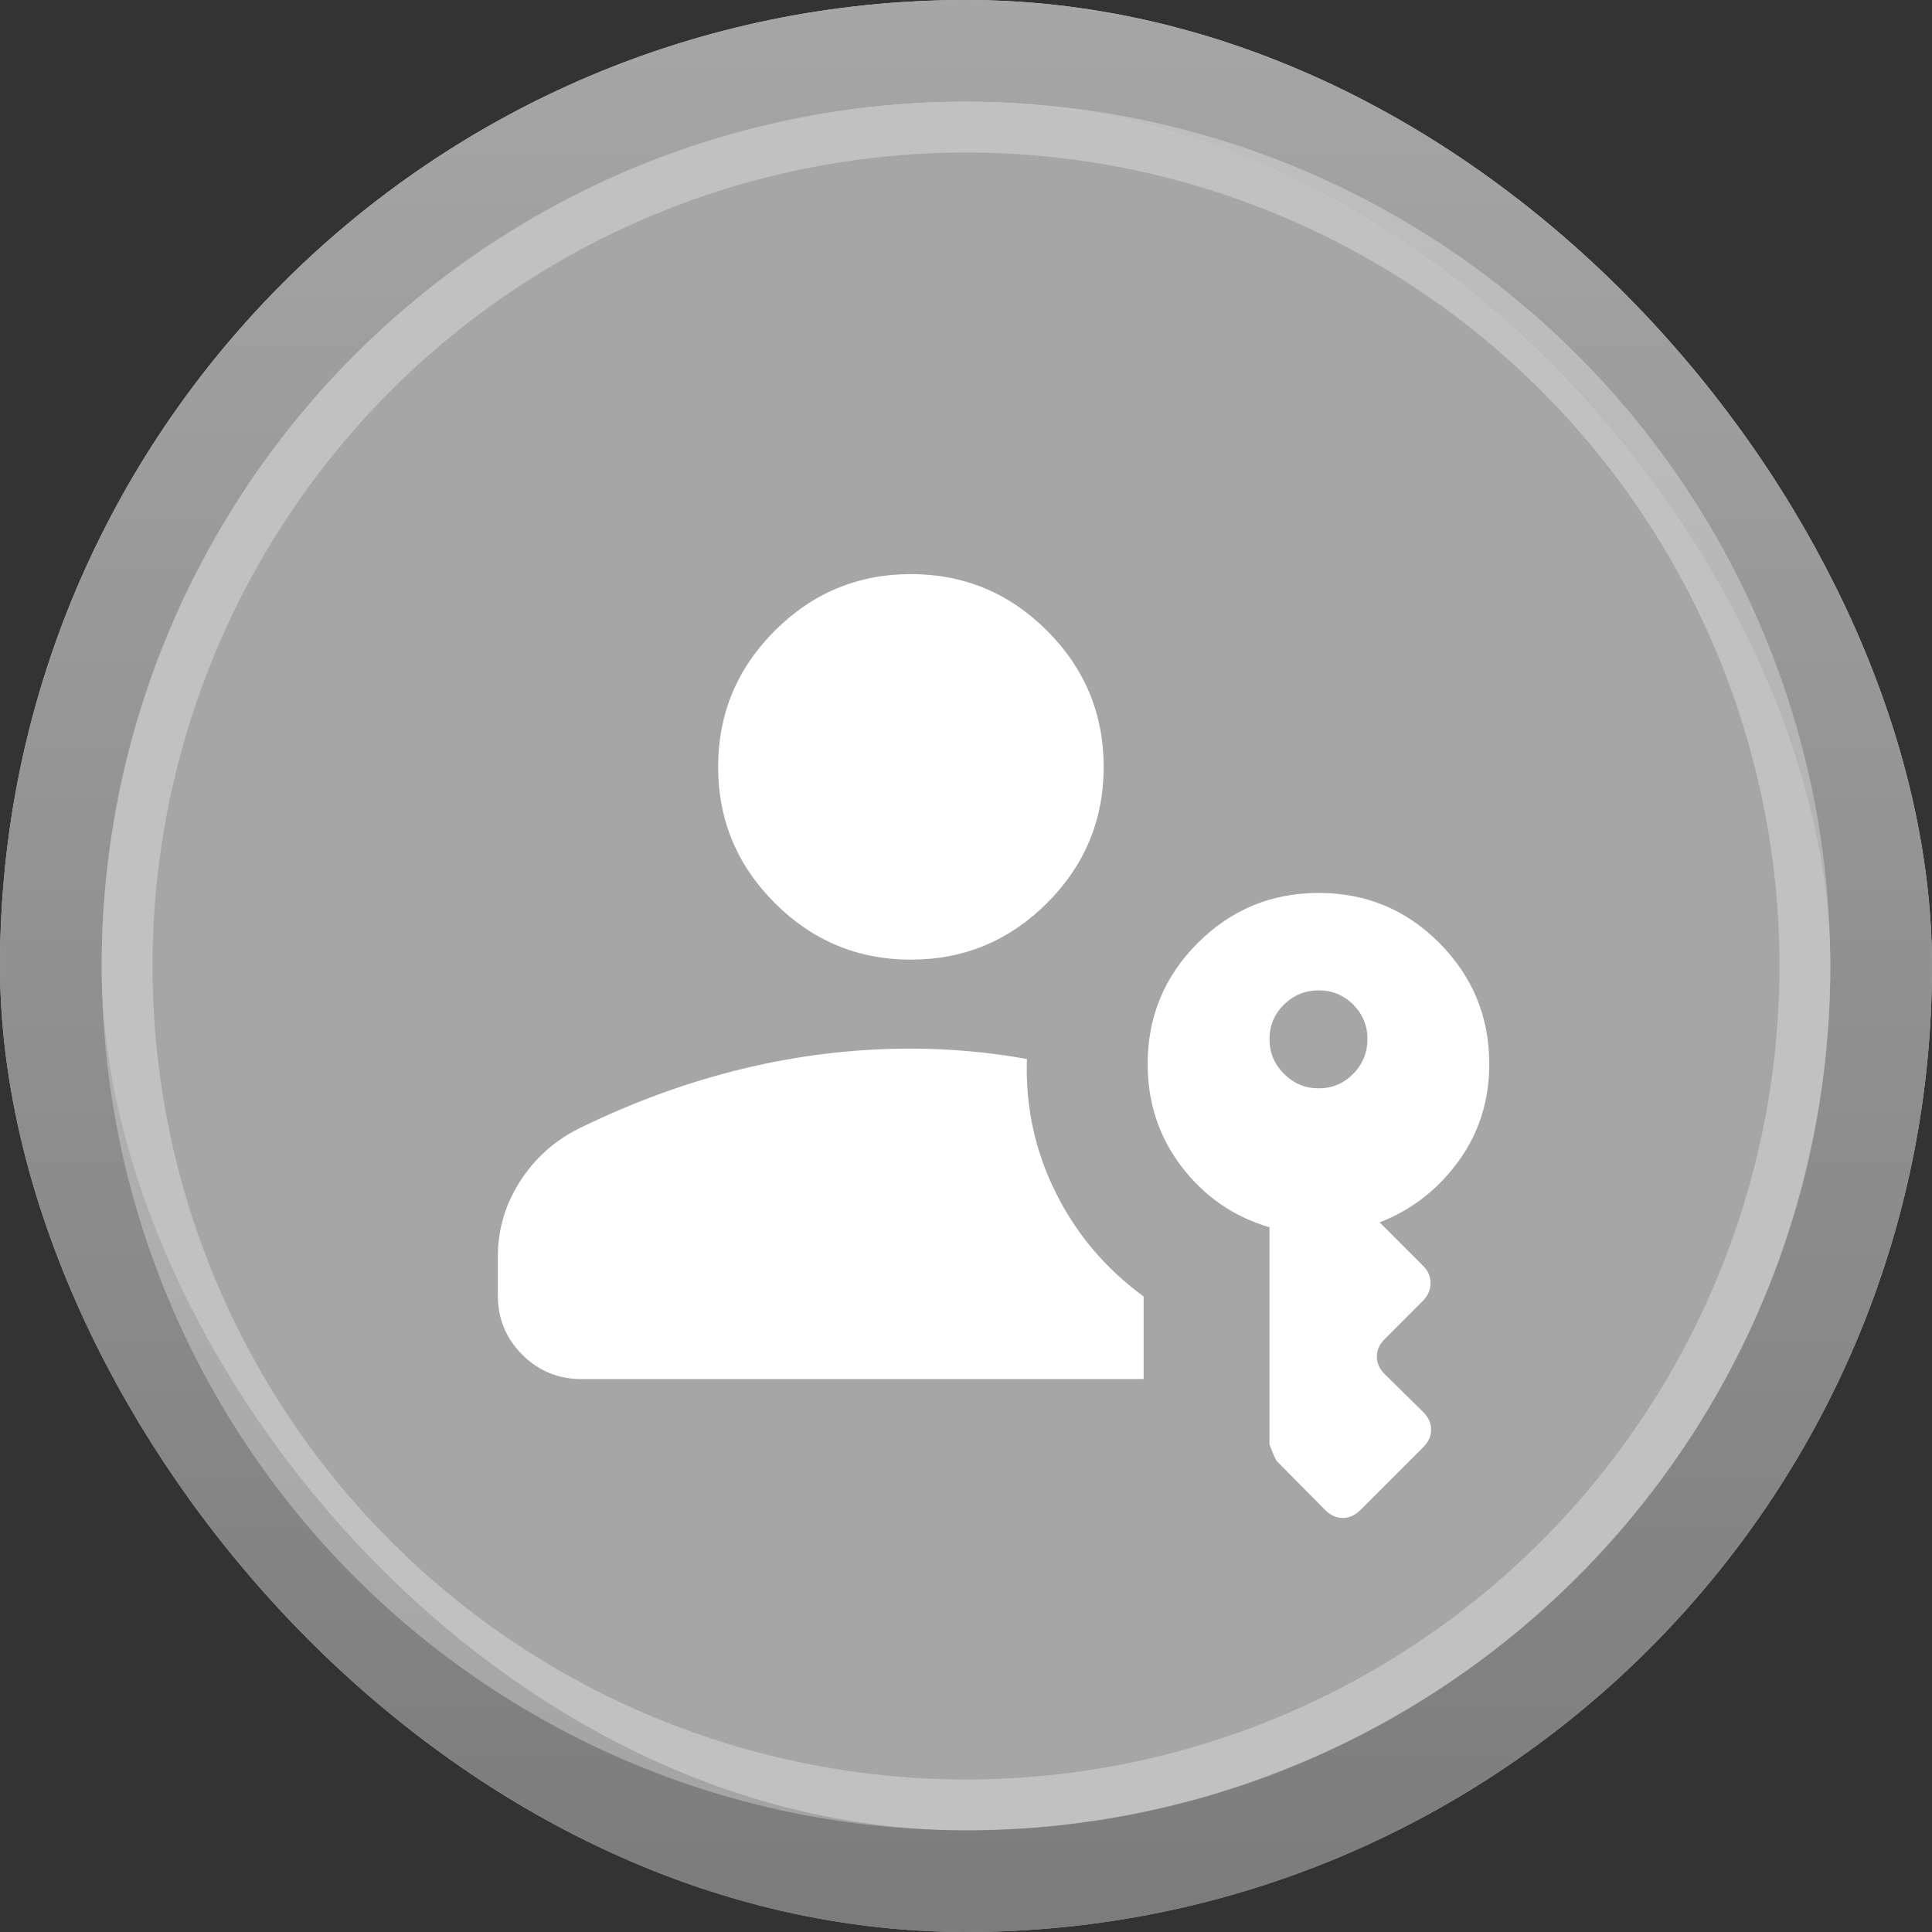
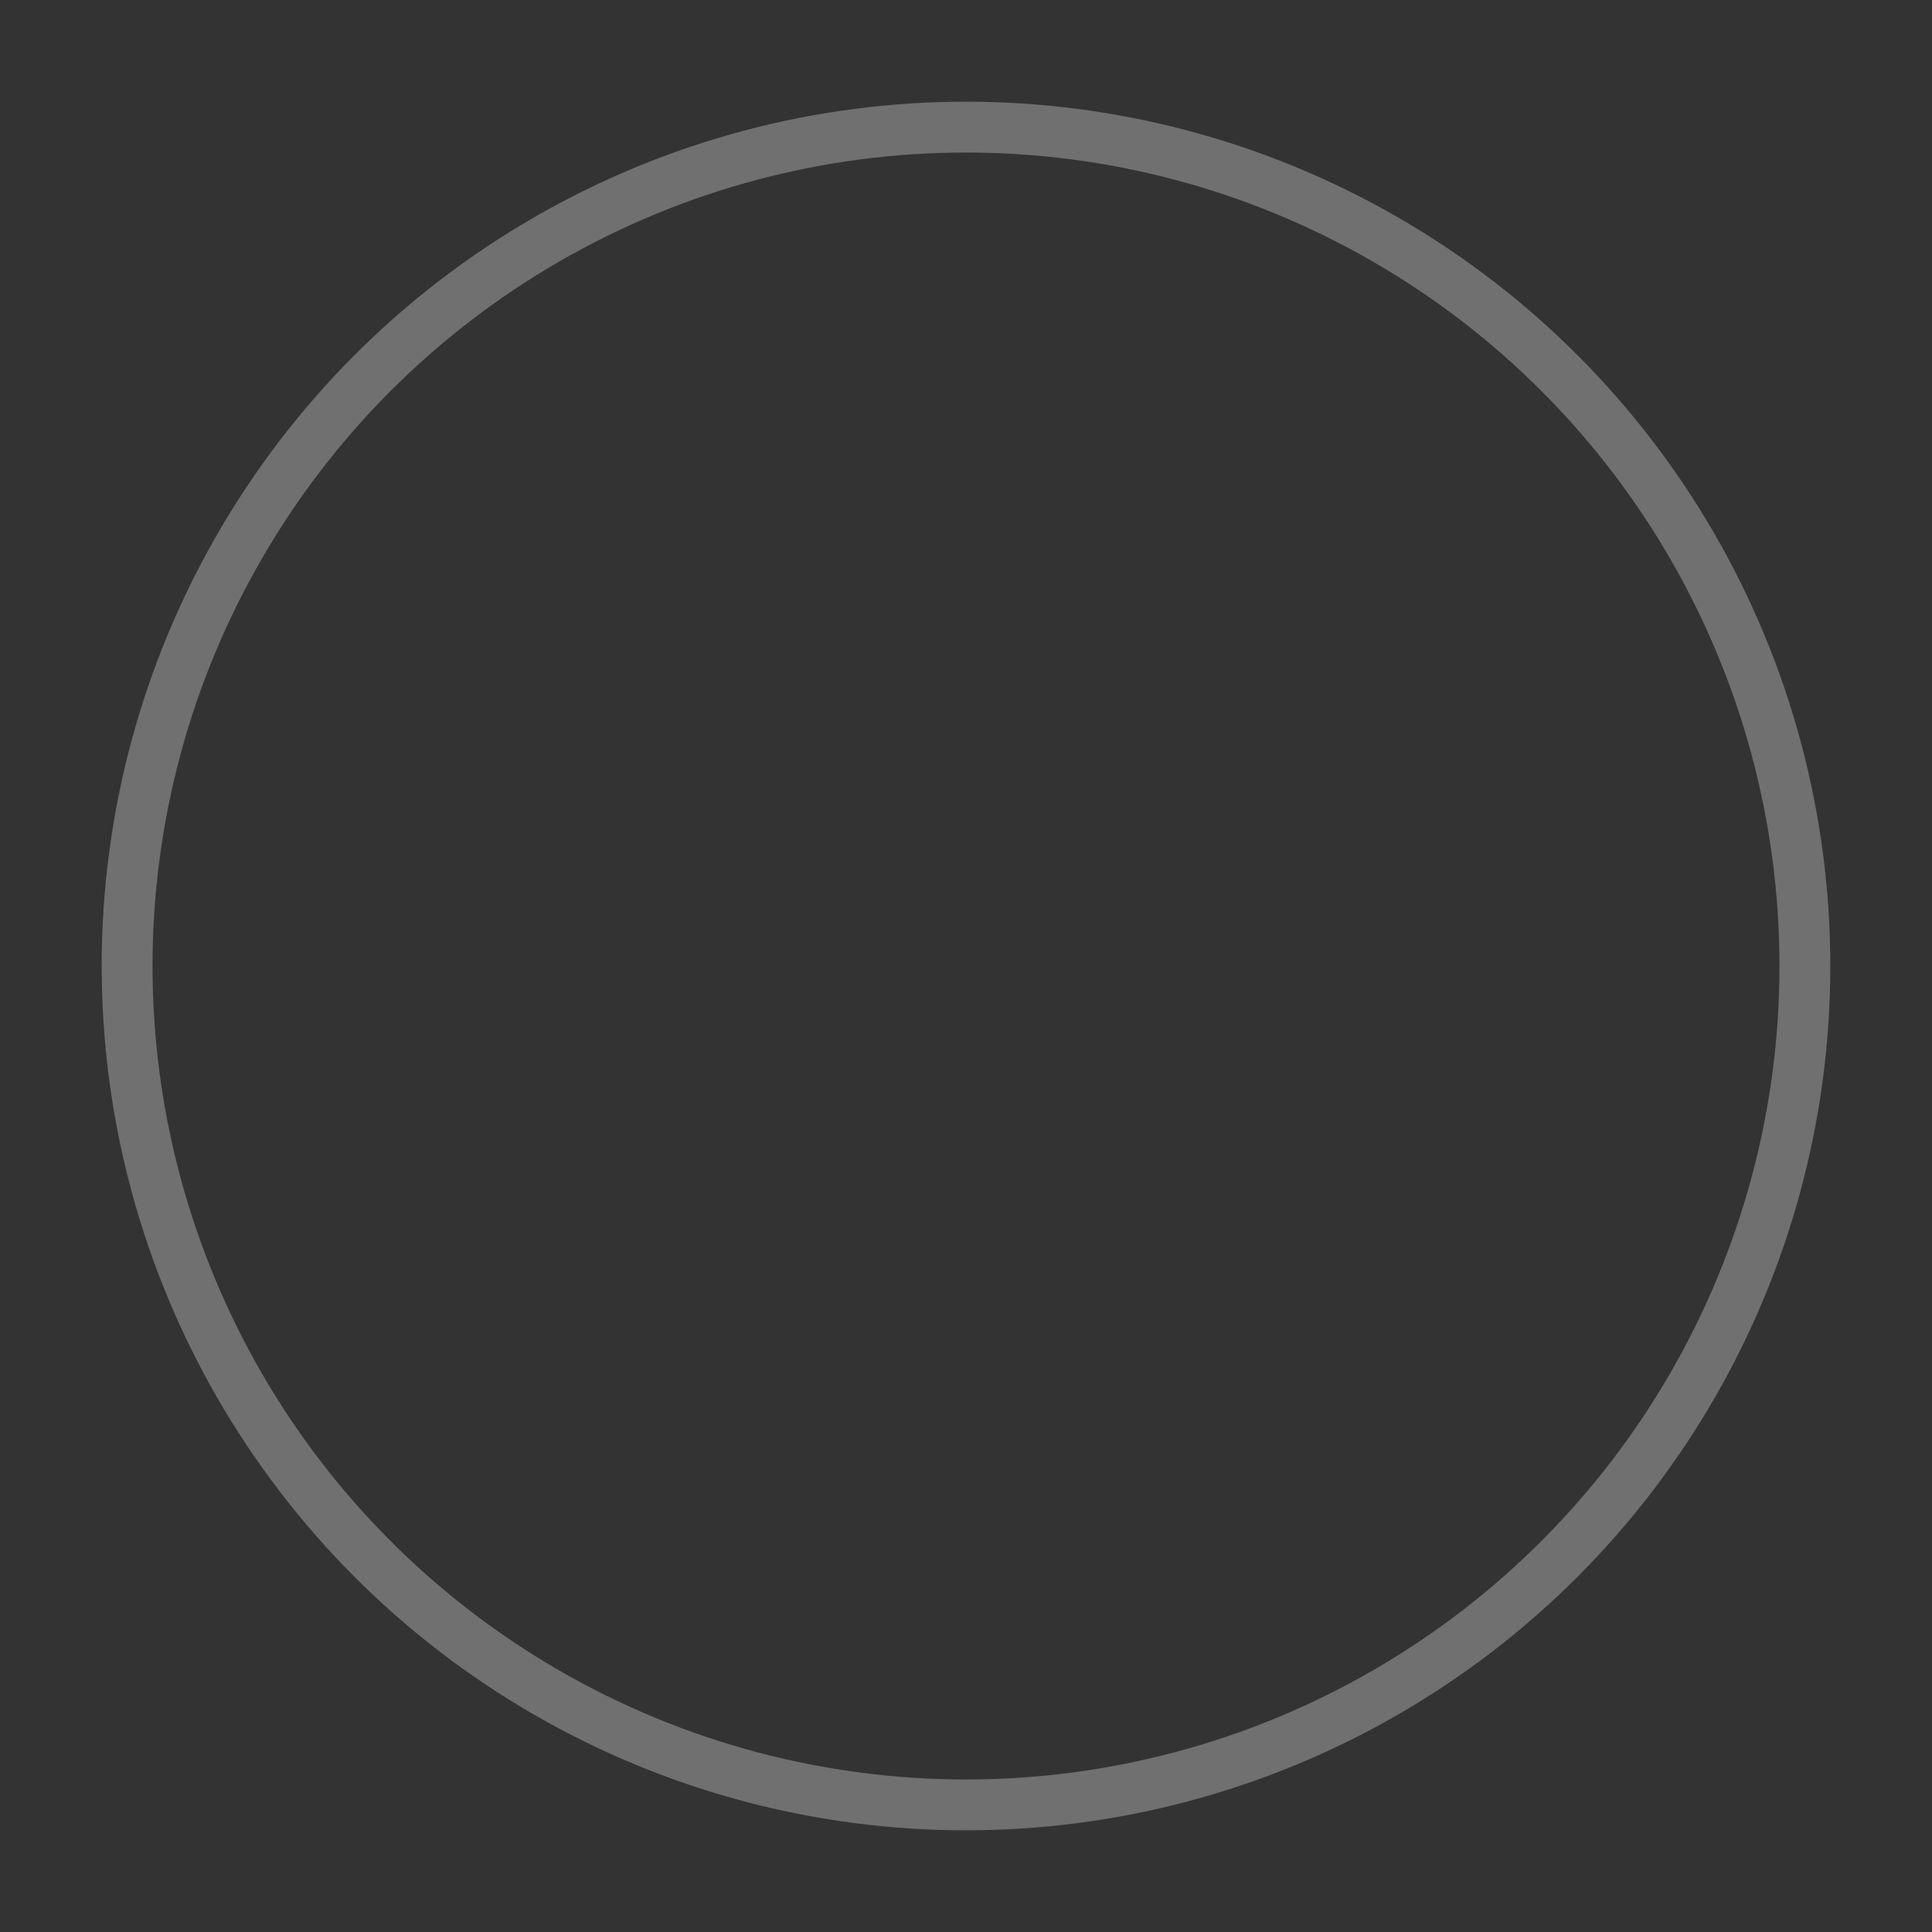
<svg xmlns="http://www.w3.org/2000/svg" width="38" height="38" viewBox="0 0 38 38" fill="none">
  <rect x="0" y="0" width="38" height="38" fill="#333333" stroke="none" />
-   <rect x="1" y="1" width="36" height="36" rx="18" fill="#A6A6A6" />
-   <rect x="1" y="1" width="36" height="36" rx="18" stroke="url(#paint0_linear_2503_2012)" stroke-width="2" />
-   <rect x="1" y="1" width="36" height="36" rx="18" stroke="url(#paint1_linear_2503_2012)" stroke-width="2" />
-   <path d="M11.438 27.125C10.981 27.125 10.592 26.965 10.272 26.645C9.952 26.325 9.792 25.936 9.792 25.479V24.717C9.792 24.186 9.936 23.695 10.224 23.243C10.512 22.791 10.897 22.443 11.379 22.2C12.45 21.675 13.53 21.281 14.62 21.019C15.709 20.756 16.808 20.625 17.917 20.625C18.297 20.625 18.677 20.642 19.057 20.676C19.438 20.71 19.818 20.761 20.198 20.829C20.167 21.758 20.355 22.632 20.762 23.451C21.168 24.27 21.745 24.953 22.494 25.5V27.125H11.438ZM17.917 18.875C16.874 18.875 15.981 18.504 15.239 17.761C14.496 17.019 14.125 16.126 14.125 15.083C14.125 14.041 14.496 13.148 15.239 12.406C15.981 11.663 16.874 11.292 17.917 11.292C18.959 11.292 19.852 11.663 20.595 12.406C21.337 13.148 21.708 14.041 21.708 15.083C21.708 16.126 21.337 17.019 20.595 17.761C19.852 18.504 18.959 18.875 17.917 18.875ZM25.938 21.406C26.203 21.406 26.429 21.311 26.616 21.121C26.802 20.931 26.896 20.703 26.896 20.438C26.896 20.172 26.802 19.946 26.616 19.759C26.429 19.573 26.203 19.479 25.938 19.479C25.672 19.479 25.444 19.573 25.254 19.759C25.064 19.946 24.969 20.172 24.969 20.438C24.969 20.703 25.064 20.931 25.254 21.121C25.444 21.311 25.672 21.406 25.938 21.406ZM26.069 29.704L25.121 28.746C25.092 28.717 25.041 28.604 24.969 28.408V24.139C24.266 23.931 23.691 23.535 23.244 22.951C22.797 22.368 22.573 21.692 22.573 20.925C22.573 19.997 22.901 19.205 23.558 18.548C24.215 17.891 25.008 17.563 25.937 17.563C26.867 17.563 27.658 17.891 28.311 18.548C28.965 19.206 29.292 19.999 29.292 20.928C29.292 21.65 29.089 22.288 28.684 22.844C28.279 23.399 27.763 23.799 27.135 24.042L27.985 24.892C28.087 24.991 28.137 25.106 28.137 25.238C28.137 25.369 28.087 25.486 27.985 25.587L27.233 26.34C27.132 26.441 27.081 26.555 27.081 26.682C27.081 26.809 27.132 26.924 27.233 27.025L27.996 27.777C28.097 27.878 28.148 27.993 28.148 28.12C28.148 28.247 28.097 28.361 27.996 28.462L26.754 29.704C26.653 29.805 26.538 29.856 26.411 29.856C26.284 29.856 26.17 29.805 26.069 29.704Z" fill="white" />
  <circle cx="19" cy="19" r="16.5" stroke="white" stroke-opacity="0.3" />
  <defs>
    <linearGradient id="paint0_linear_2503_2012" x1="19" y1="0" x2="19" y2="38" gradientUnits="userSpaceOnUse">
      <stop stop-color="#D4D4D4" />
      <stop offset="1" stop-color="#A6A6A6" />
    </linearGradient>
    <linearGradient id="paint1_linear_2503_2012" x1="19" y1="0" x2="19" y2="47.5" gradientUnits="userSpaceOnUse">
      <stop stop-color="#A6A6A6" />
      <stop offset="1" stop-color="#717171" />
    </linearGradient>
  </defs>
</svg>